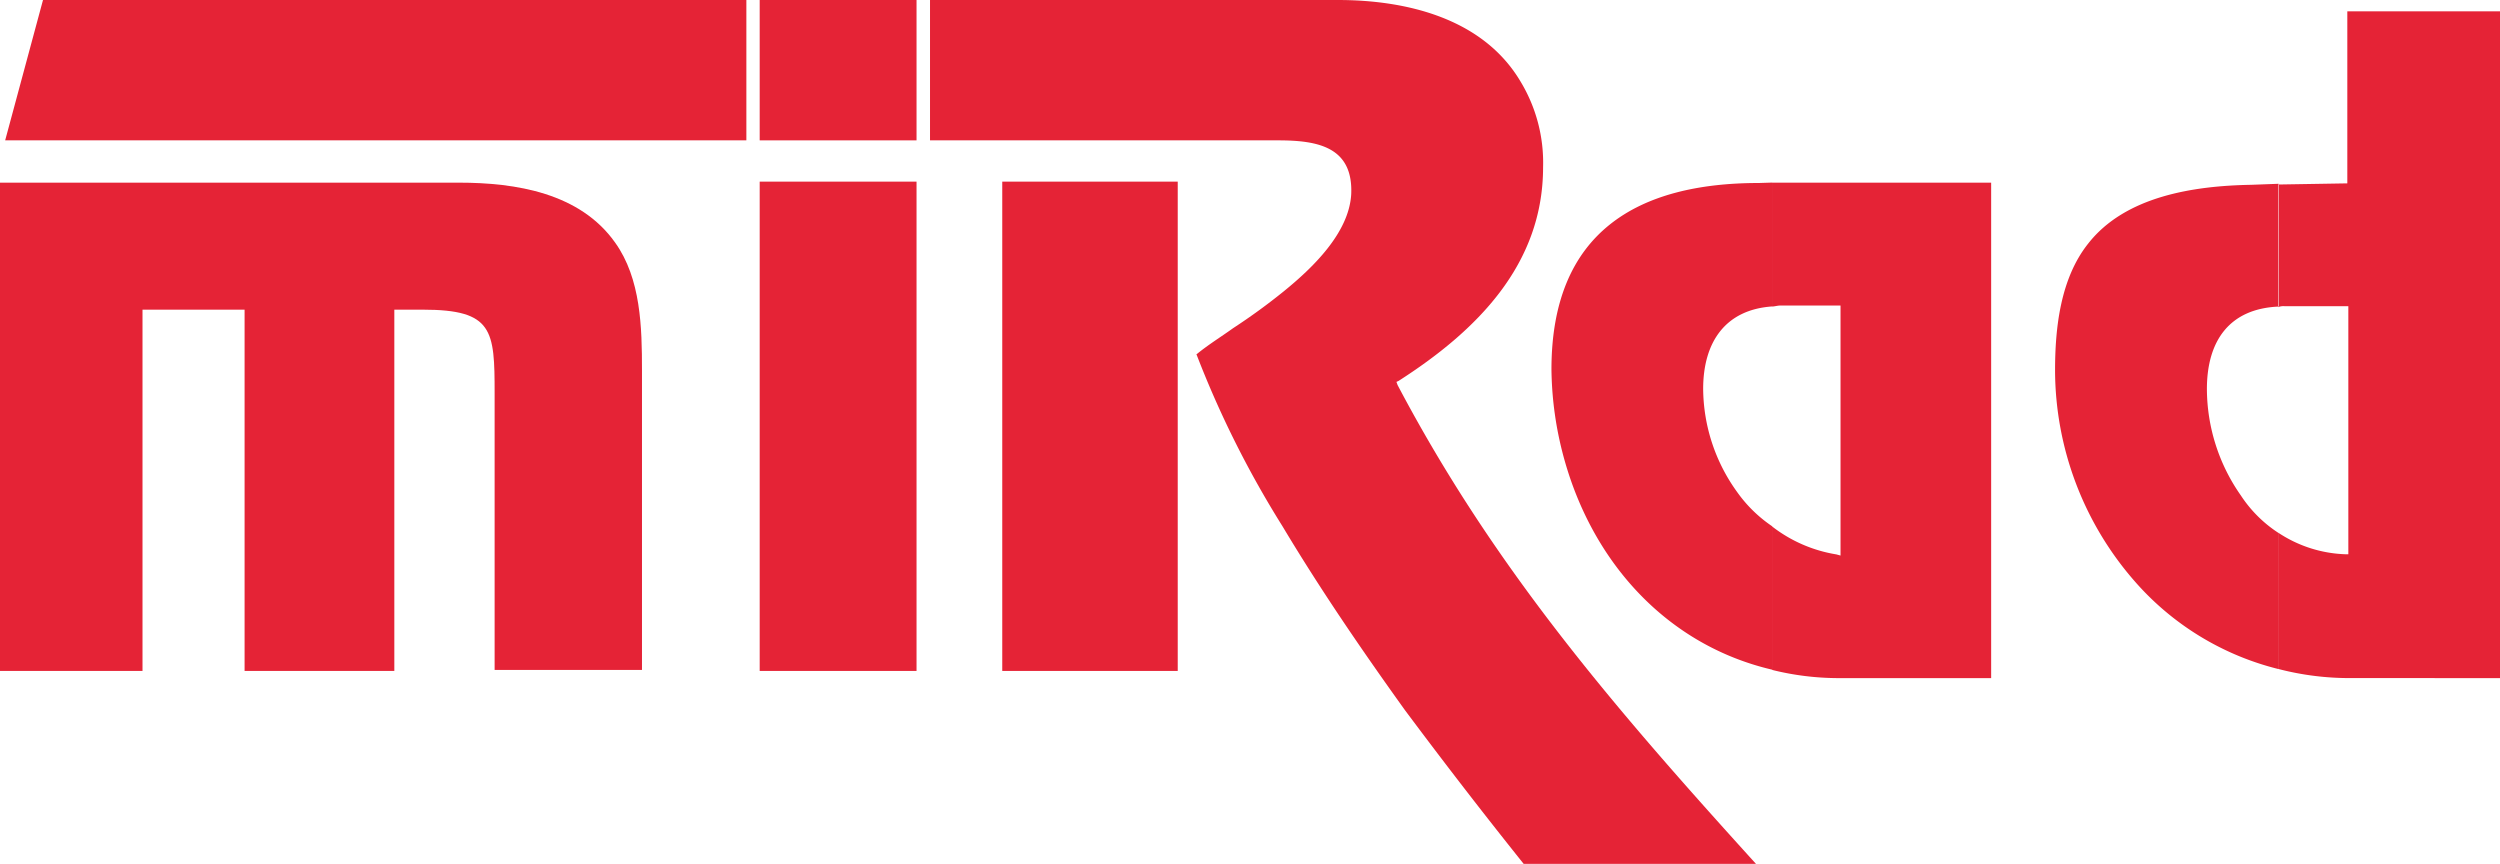
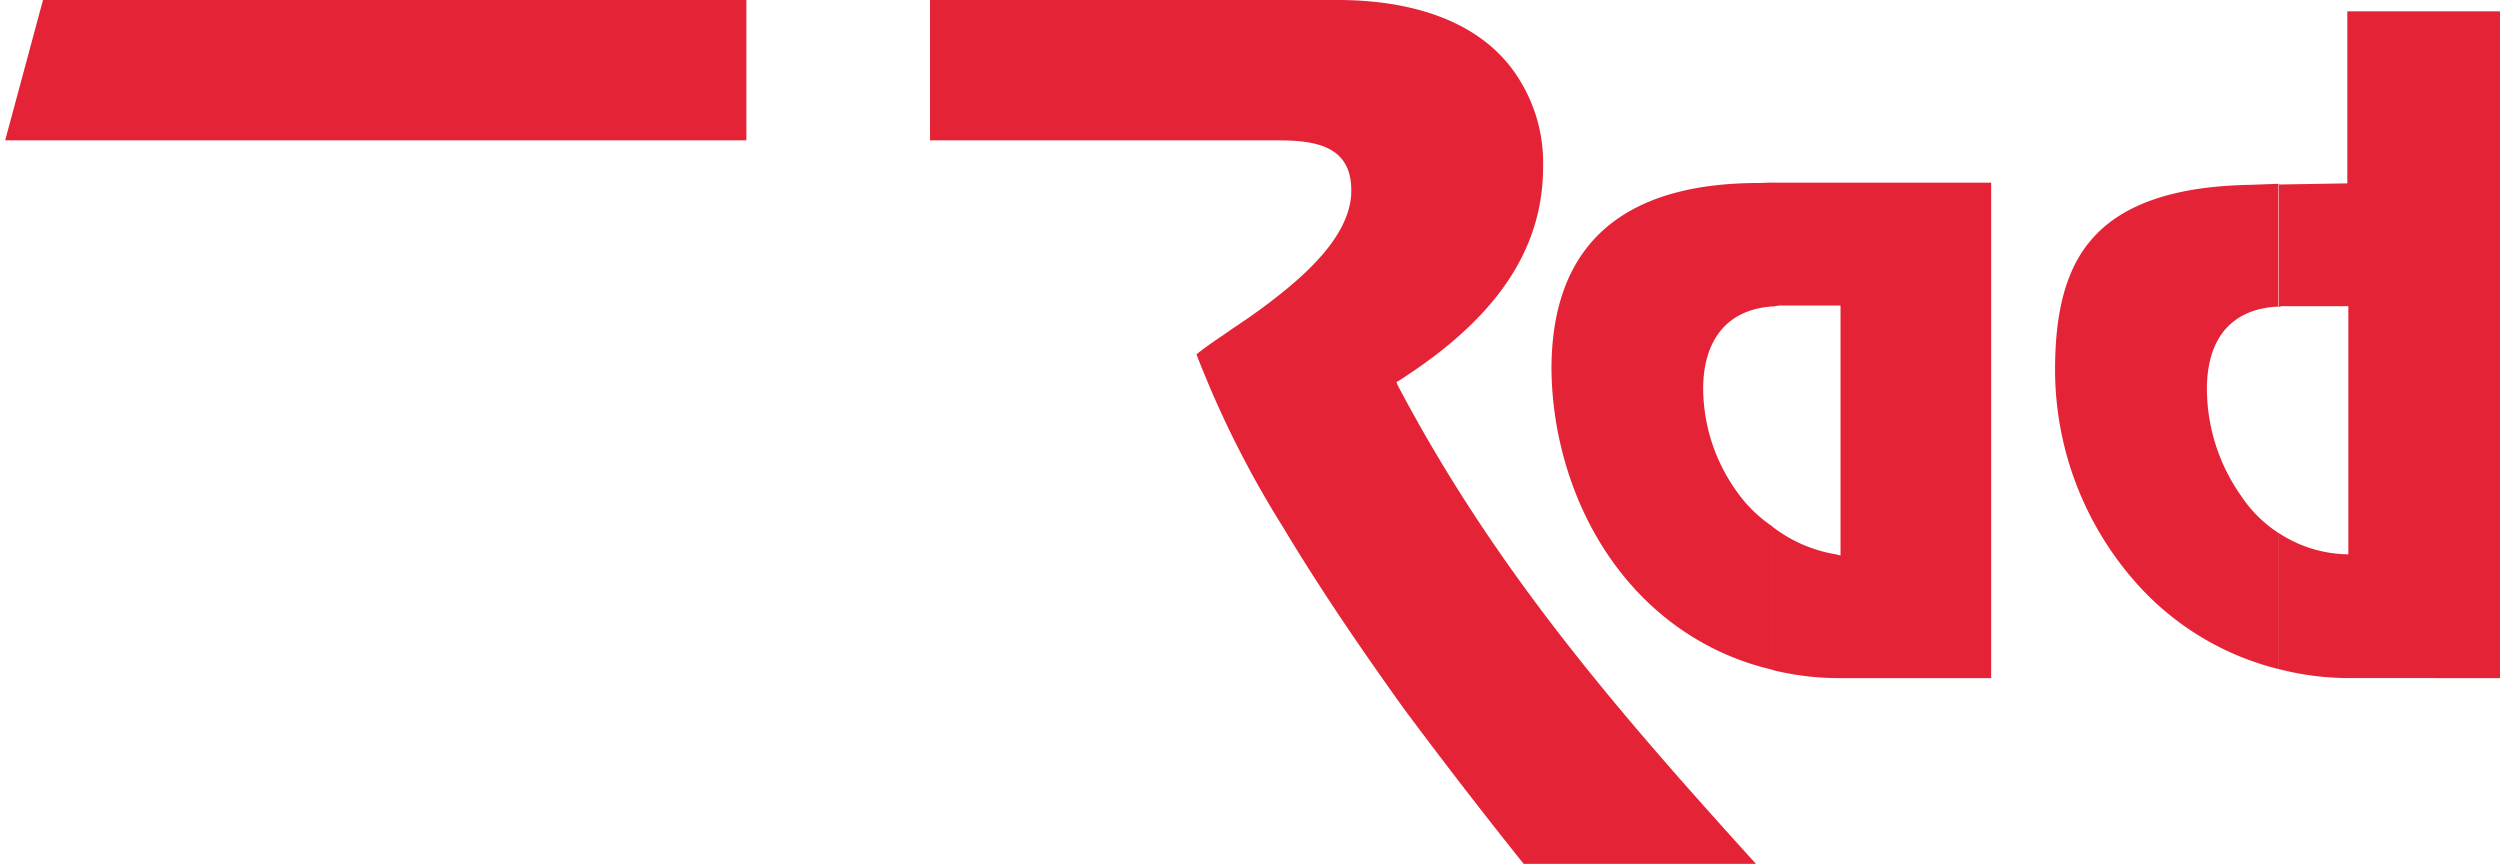
<svg xmlns="http://www.w3.org/2000/svg" id="mirad" width="130.221" height="45" viewBox="0 0 130.221 45">
-   <rect id="Rectangle_1368" data-name="Rectangle 1368" width="8.17" height="25.487" transform="translate(39.571 9.461)" fill="#e52336" />
-   <path id="Path_252" data-name="Path 252" d="M0,38.175H7.423V19.356H12.74V38.175h7.8V19.356H22.03c3.659,0,3.734,1.075,3.734,4.354V38.123H33.44V22.53c0-2.24-.052-4.787-1.4-6.669-1.83-2.584-5.16-3.121-8.147-3.121H0Z" transform="translate(0 -3.226)" fill="#e52336" fill-rule="evenodd" />
  <path id="Path_253" data-name="Path 253" d="M157.626,35.522V.79h-7.953V9.751l-3.607.06V16.2a.746.746,0,0,1,.329-.052h3.331V29.07h-.164a6.721,6.721,0,0,1-3.495-1.128v7.1a14.7,14.7,0,0,0,3.823.478ZM146.066,9.774l-1.4.052c-2.987.052-6.557.59-8.491,3.062-1.456,1.83-1.725,4.413-1.725,6.616a16.743,16.743,0,0,0,4.145,10.97,14.607,14.607,0,0,0,7.468,4.57v-7.1a6.721,6.721,0,0,1-1.934-1.934,9.708,9.708,0,0,1-1.77-5.541c0-2.524,1.18-4.189,3.734-4.3V9.774ZM119.72,35.1V27.629a7.385,7.385,0,0,0,3.338,1.449l.217.06V16.114h-3.121c-.164,0-.321.052-.433.052V9.714h11.4V35.522h-7.961a14.39,14.39,0,0,1-3.443-.426Zm0-25.39v6.452c-2.42.164-3.6,1.83-3.6,4.3a9.275,9.275,0,0,0,1.777,5.377,7.109,7.109,0,0,0,1.822,1.777v7.468c-5.317-1.24-9.245-5.377-10.806-10.865a18.17,18.17,0,0,1-.695-4.779c0-7.154,4.481-9.708,10.806-9.708Z" transform="translate(-27.405 -0.2)" fill="#e52336" fill-rule="evenodd" />
-   <rect id="Rectangle_1369" data-name="Rectangle 1369" width="8.17" height="7.311" transform="translate(39.571 0)" fill="#e52336" />
-   <rect id="Rectangle_1370" data-name="Rectangle 1370" width="9.14" height="25.487" transform="translate(52.206 9.461)" fill="#e52336" />
  <path id="Path_254" data-name="Path 254" d="M62.409,18.445a52.061,52.061,0,0,0,4.481,8.961c1.971,3.293,4.145,6.467,6.385,9.588,2.046,2.741,4.033,5.317,6.183,8.005h12.1c-7.259-8.005-13.6-15.324-18.669-24.942l-.06-.164.112-.052c4.033-2.584,7.527-6.026,7.527-11.134a8.17,8.17,0,0,0-1.187-4.481C77.3.911,73.274,0,69.772,0H48.534V7.311H66.658c2.039,0,3.921.321,3.816,2.8-.112,2.039-2.046,3.868-3.495,5.048A31.8,31.8,0,0,1,64.313,17.1c-.59.426-1.292.859-1.882,1.344ZM38.968,0H2.331L.36,7.311H38.968Z" transform="translate(-0.091 0)" fill="#e52336" fill-rule="evenodd" />
</svg>